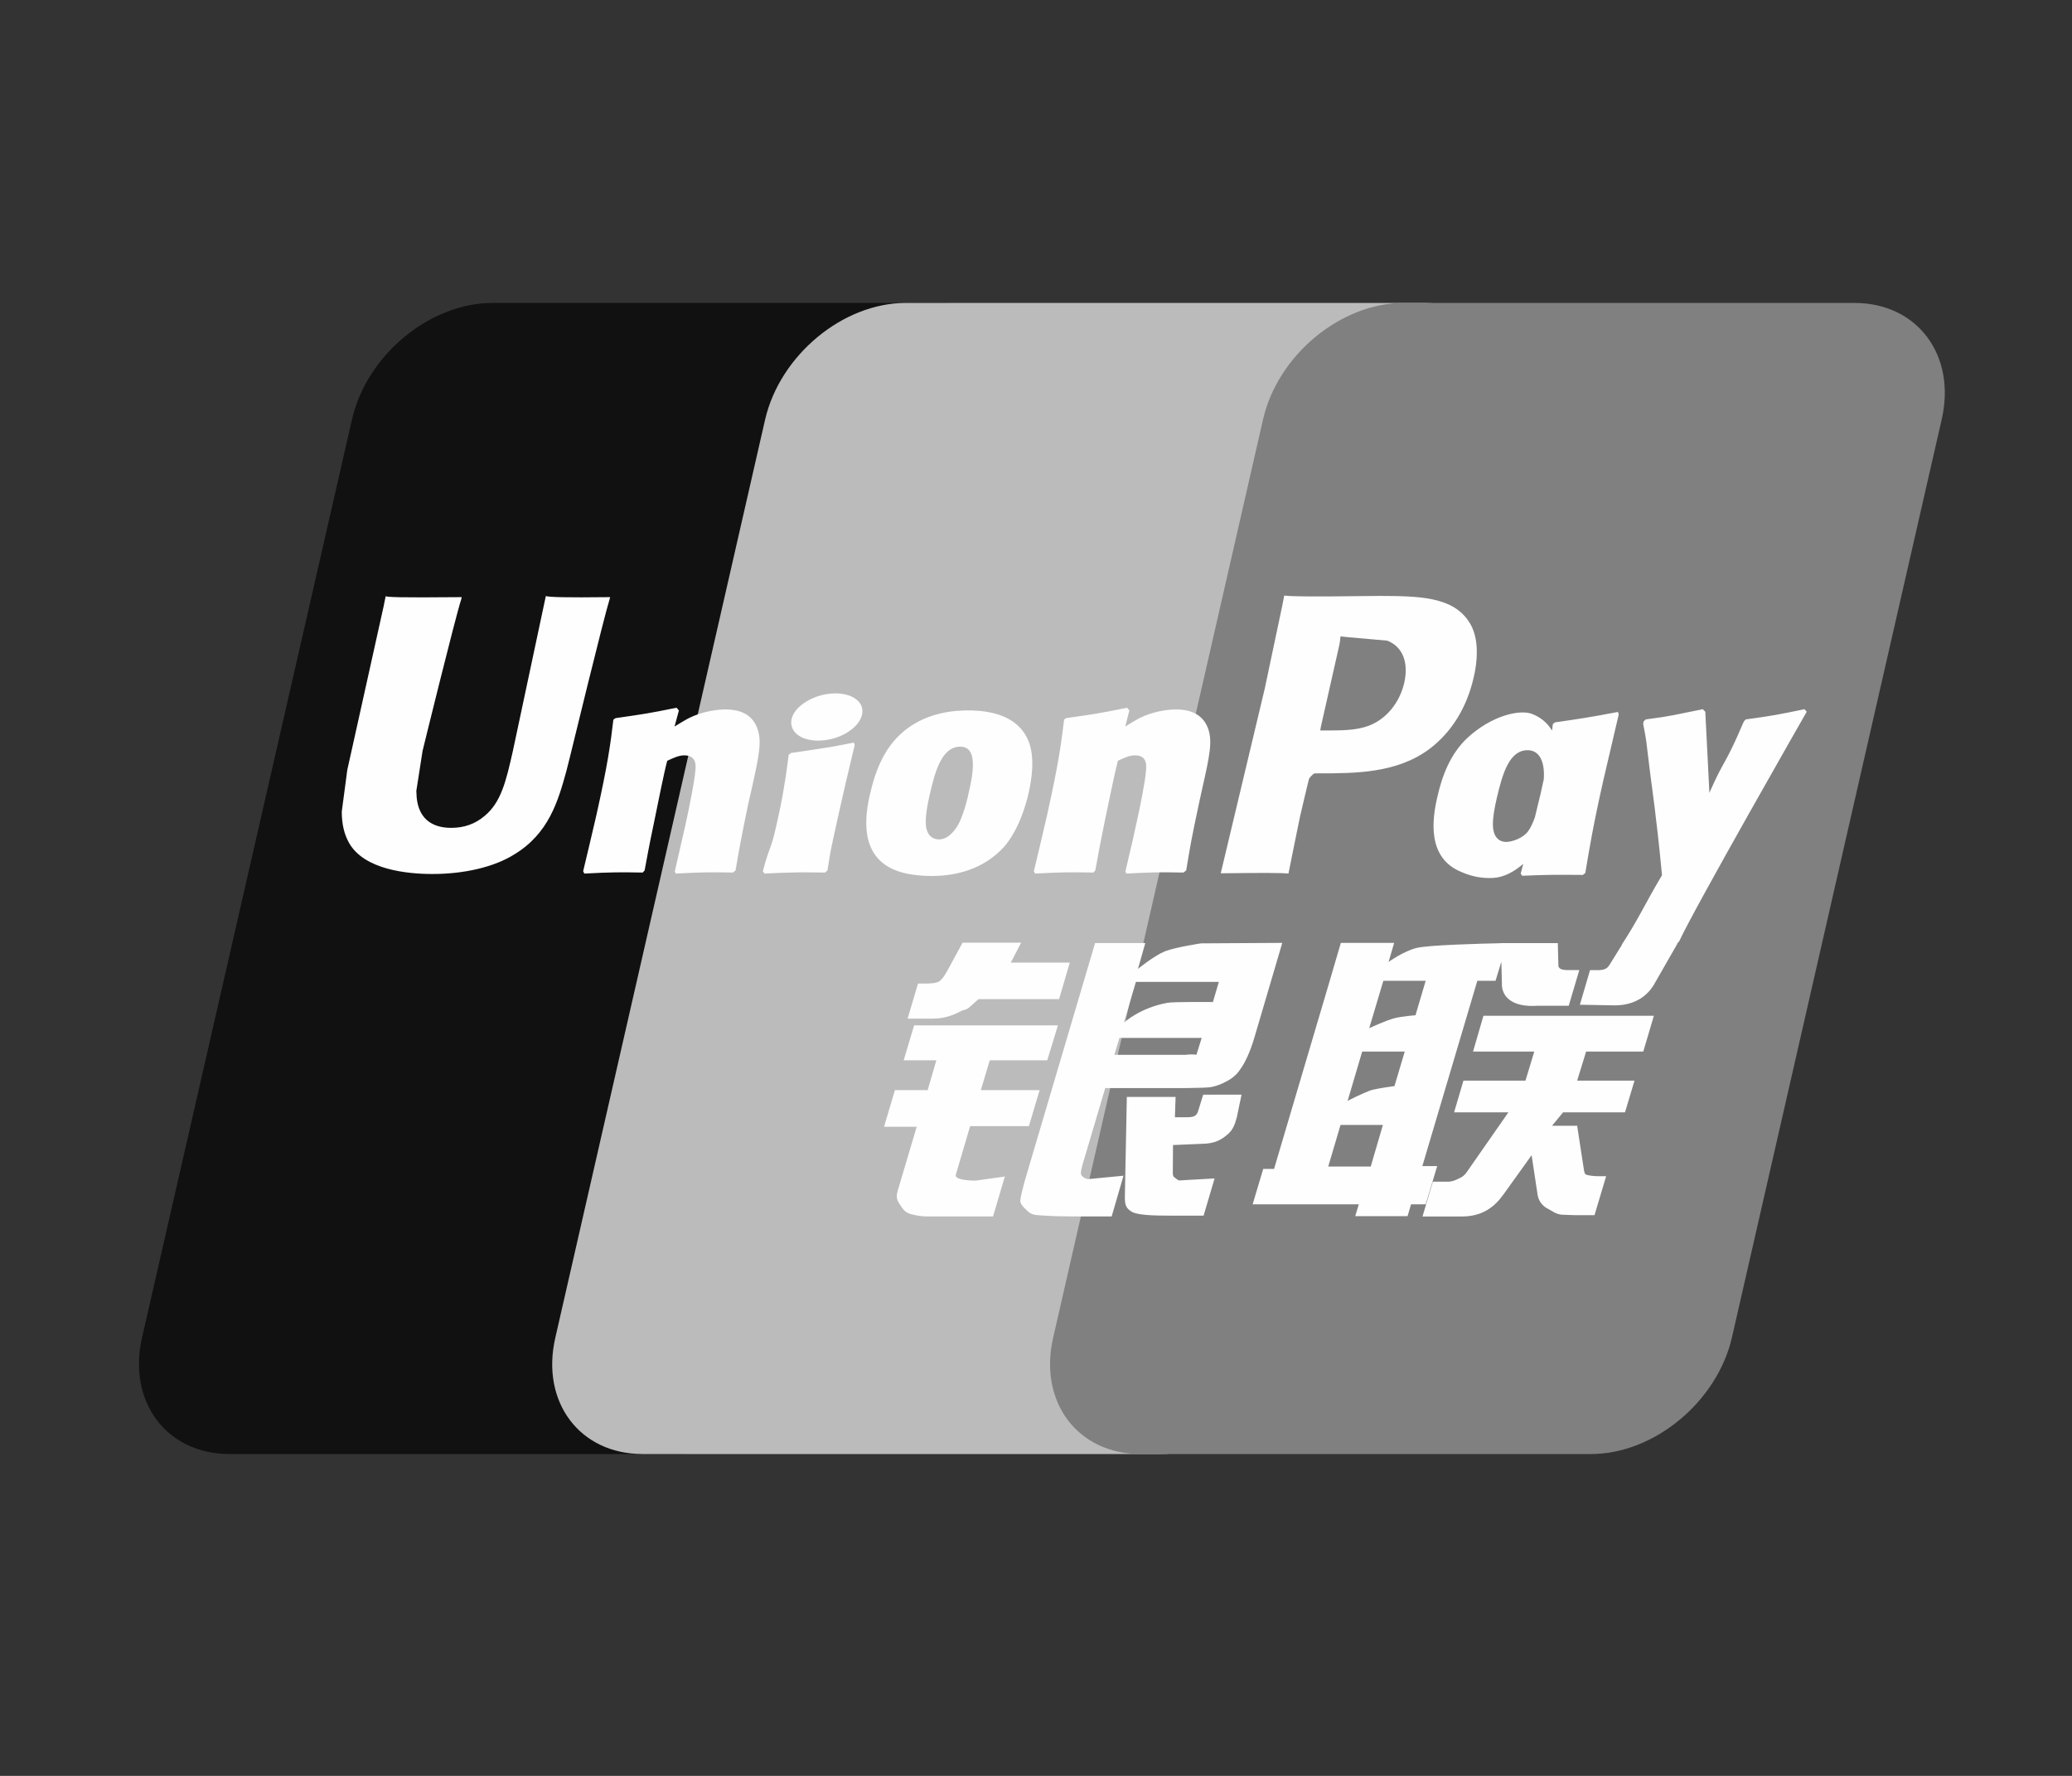
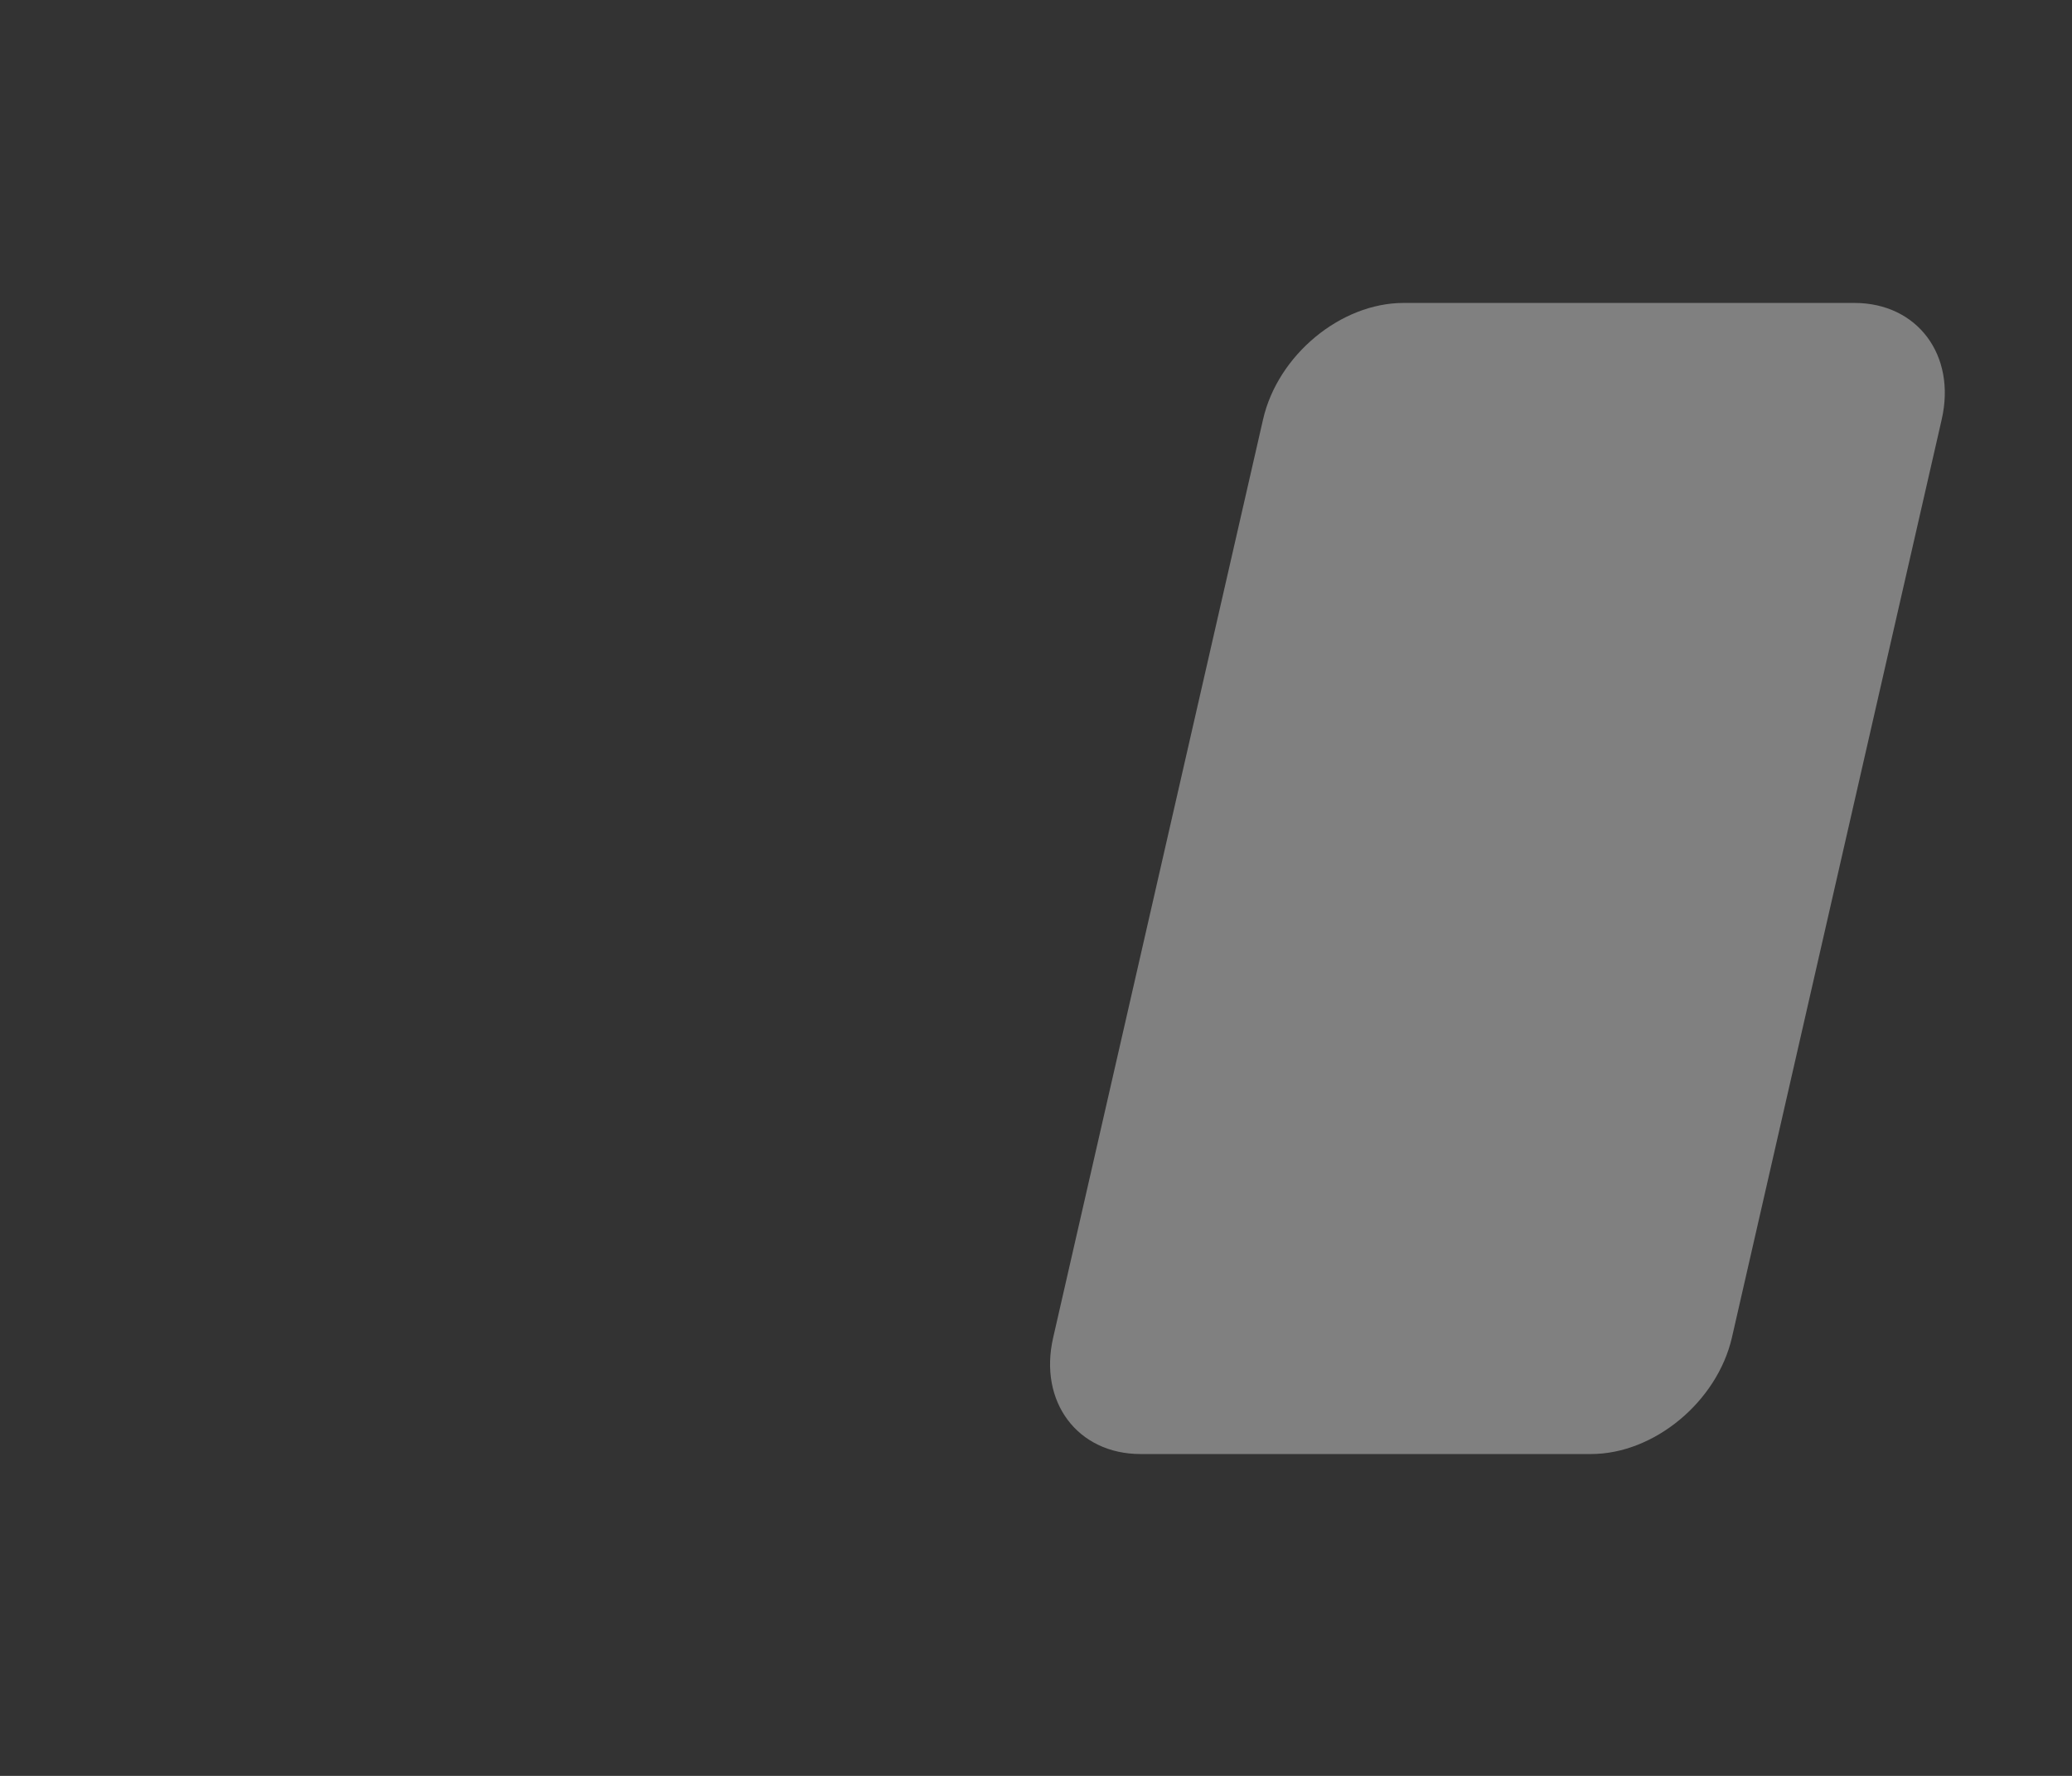
<svg xmlns="http://www.w3.org/2000/svg" width="56" height="48" viewBox="0 0 56 48" fill="none">
  <rect x="0" y="0" width="56" height="48" fill="#333333" stroke="none" />
-   <path d="M13.314 8.188H25.495C27.195 8.188 28.253 9.6 27.856 11.339L22.185 36.155C21.785 37.888 20.082 39.301 18.381 39.301H6.201C4.503 39.301 3.443 37.888 3.839 36.155L9.513 11.339C9.91 9.6 11.611 8.188 13.314 8.188Z" fill="#111111" />
-   <path d="M24.481 8.188H38.489C40.189 8.188 39.423 9.6 39.023 11.339L33.352 36.155C32.955 37.888 33.079 39.301 31.375 39.301H17.367C15.663 39.301 14.609 37.888 15.009 36.155L20.679 11.339C21.082 9.6 22.78 8.188 24.481 8.188Z" fill="#BBBBBB" />
  <path d="M37.936 8.188H50.118C51.821 8.188 52.878 9.6 52.478 11.339L46.808 36.155C46.407 37.888 44.704 39.301 43.001 39.301H30.826C29.122 39.301 28.065 37.888 28.464 36.155L34.136 11.339C34.532 9.6 36.233 8.188 37.936 8.188Z" fill="#808080" />
-   <path d="M16.492 16.14C15.24 16.154 14.87 16.14 14.752 16.112C14.706 16.332 13.861 20.306 13.859 20.309C13.677 21.113 13.544 21.687 13.094 22.057C12.839 22.272 12.541 22.376 12.195 22.376C11.64 22.376 11.316 22.095 11.262 21.561L11.252 21.378C11.252 21.378 11.421 20.301 11.421 20.295C11.421 20.295 12.308 16.674 12.467 16.195C12.475 16.168 12.477 16.154 12.479 16.14C10.753 16.156 10.447 16.14 10.425 16.112C10.414 16.151 10.371 16.376 10.371 16.376L9.465 20.457L9.387 20.804L9.237 21.936C9.237 22.272 9.302 22.546 9.431 22.778C9.843 23.513 11.021 23.623 11.687 23.623C12.544 23.623 13.35 23.437 13.893 23.098C14.838 22.529 15.085 21.641 15.305 20.851L15.407 20.446C15.407 20.446 16.321 16.684 16.476 16.195C16.482 16.168 16.485 16.154 16.492 16.14ZM19.602 19.175C19.382 19.175 18.979 19.229 18.617 19.41C18.486 19.479 18.362 19.558 18.231 19.637L18.349 19.202L18.285 19.129C17.518 19.287 17.346 19.308 16.638 19.41L16.578 19.45C16.496 20.145 16.423 20.668 16.118 22.034C16.002 22.538 15.881 23.046 15.761 23.548L15.793 23.612C16.519 23.573 16.739 23.573 17.37 23.584L17.422 23.527C17.502 23.109 17.512 23.011 17.69 22.163C17.773 21.761 17.947 20.878 18.033 20.564C18.191 20.489 18.346 20.416 18.494 20.416C18.848 20.416 18.805 20.73 18.791 20.856C18.776 21.066 18.647 21.753 18.515 22.343L18.427 22.724C18.366 23.005 18.298 23.278 18.237 23.556L18.264 23.612C18.979 23.573 19.197 23.573 19.808 23.584L19.88 23.527C19.991 22.874 20.023 22.699 20.219 21.747L20.318 21.31C20.509 20.454 20.605 20.02 20.46 19.667C20.307 19.27 19.94 19.175 19.602 19.175ZM23.076 20.071C22.695 20.145 22.453 20.195 22.212 20.227C21.973 20.266 21.739 20.301 21.372 20.353L21.343 20.38L21.316 20.402C21.278 20.681 21.251 20.922 21.2 21.206C21.157 21.499 21.091 21.832 20.983 22.311C20.9 22.677 20.857 22.805 20.809 22.934C20.763 23.063 20.712 23.188 20.618 23.548L20.64 23.582L20.659 23.612C21.002 23.596 21.227 23.584 21.458 23.582C21.688 23.573 21.927 23.582 22.297 23.584L22.33 23.557L22.364 23.527C22.418 23.202 22.426 23.115 22.459 22.956C22.491 22.786 22.547 22.551 22.684 21.922C22.748 21.627 22.821 21.332 22.888 21.031C22.957 20.73 23.03 20.435 23.1 20.14L23.09 20.104L23.076 20.071ZM23.084 18.863C22.738 18.655 22.131 18.721 21.723 19.008C21.316 19.289 21.27 19.689 21.614 19.899C21.954 20.102 22.563 20.041 22.968 19.752C23.374 19.464 23.425 19.069 23.084 18.863ZM25.174 23.677C25.873 23.677 26.59 23.481 27.129 22.898C27.544 22.425 27.735 21.722 27.801 21.433C28.015 20.473 27.848 20.025 27.638 19.752C27.319 19.336 26.756 19.202 26.171 19.202C25.82 19.202 24.982 19.238 24.328 19.852C23.858 20.295 23.642 20.897 23.511 21.474C23.378 22.061 23.226 23.119 24.181 23.513C24.476 23.642 24.9 23.677 25.174 23.677ZM25.119 21.518C25.28 20.791 25.471 20.181 25.956 20.181C26.337 20.181 26.365 20.635 26.195 21.364C26.165 21.526 26.026 22.128 25.838 22.384C25.707 22.573 25.552 22.688 25.38 22.688C25.329 22.688 25.025 22.688 25.021 22.228C25.018 22.001 25.064 21.769 25.119 21.518ZM29.549 23.584L29.603 23.527C29.681 23.109 29.693 23.01 29.865 22.163C29.951 21.761 30.128 20.878 30.212 20.564C30.37 20.489 30.523 20.416 30.676 20.416C31.027 20.416 30.984 20.73 30.97 20.856C30.958 21.066 30.829 21.753 30.694 22.343L30.611 22.723C30.547 23.005 30.477 23.278 30.416 23.557L30.443 23.612C31.161 23.573 31.371 23.573 31.985 23.584L32.059 23.527C32.167 22.873 32.196 22.698 32.398 21.747L32.494 21.309C32.687 20.454 32.784 20.02 32.642 19.667C32.484 19.27 32.114 19.175 31.781 19.175C31.561 19.175 31.156 19.229 30.796 19.41C30.668 19.479 30.539 19.558 30.413 19.637L30.523 19.202L30.464 19.129C29.697 19.287 29.522 19.308 28.814 19.41L28.76 19.45C28.674 20.145 28.604 20.668 28.299 22.034C28.183 22.538 28.063 23.046 27.942 23.549L27.975 23.612C28.702 23.573 28.919 23.573 29.549 23.584ZM34.823 23.612C34.868 23.388 35.136 22.057 35.139 22.057C35.139 22.057 35.367 21.08 35.381 21.045C35.381 21.045 35.453 20.943 35.525 20.903H35.63C36.628 20.903 37.754 20.903 38.637 20.241C39.237 19.787 39.648 19.117 39.831 18.302C39.879 18.103 39.914 17.865 39.914 17.628C39.914 17.316 39.852 17.007 39.675 16.766C39.225 16.124 38.328 16.112 37.294 16.107C37.29 16.107 36.783 16.112 36.783 16.112C35.459 16.129 34.928 16.124 34.709 16.097C34.691 16.195 34.656 16.37 34.656 16.37C34.656 16.37 34.182 18.611 34.182 18.615C34.182 18.615 33.047 23.38 32.993 23.604C34.15 23.59 34.624 23.59 34.823 23.612ZM35.702 19.631C35.702 19.631 36.207 17.395 36.205 17.403L36.221 17.288L36.228 17.201L36.429 17.222C36.429 17.222 37.47 17.313 37.494 17.316C37.905 17.477 38.074 17.895 37.956 18.439C37.848 18.937 37.531 19.356 37.124 19.558C36.789 19.729 36.379 19.743 35.955 19.743H35.682L35.702 19.631ZM38.843 21.559C38.71 22.138 38.557 23.196 39.507 23.573C39.809 23.704 40.081 23.744 40.357 23.729C40.648 23.713 40.918 23.564 41.168 23.35C41.145 23.438 41.123 23.526 41.1 23.615L41.143 23.671C41.826 23.642 42.038 23.642 42.779 23.648L42.846 23.596C42.954 22.948 43.056 22.319 43.336 21.08C43.473 20.487 43.61 19.899 43.75 19.308L43.728 19.243C42.964 19.388 42.76 19.419 42.025 19.525L41.969 19.571C41.961 19.631 41.954 19.689 41.947 19.747C41.832 19.559 41.667 19.398 41.411 19.298C41.084 19.167 40.316 19.335 39.656 19.948C39.192 20.385 38.97 20.984 38.843 21.559ZM40.448 21.595C40.612 20.881 40.8 20.277 41.287 20.277C41.595 20.277 41.757 20.566 41.724 21.06C41.698 21.183 41.669 21.313 41.636 21.46C41.587 21.672 41.534 21.882 41.483 22.093C41.431 22.237 41.37 22.373 41.303 22.463C41.178 22.644 40.88 22.756 40.708 22.756C40.659 22.756 40.359 22.756 40.349 22.305C40.346 22.08 40.392 21.849 40.448 21.595ZM48.83 19.238L48.771 19.169C48.015 19.325 47.878 19.35 47.183 19.445L47.132 19.497C47.13 19.506 47.128 19.519 47.124 19.531L47.122 19.519C46.605 20.735 46.62 20.473 46.199 21.43C46.196 21.387 46.196 21.359 46.194 21.313L46.089 19.238L46.022 19.169C45.23 19.325 45.212 19.35 44.48 19.445L44.423 19.497C44.415 19.522 44.415 19.549 44.41 19.579L44.415 19.59C44.506 20.066 44.484 19.96 44.576 20.712C44.619 21.08 44.676 21.451 44.719 21.816C44.791 22.425 44.831 22.726 44.919 23.656C44.425 24.487 44.308 24.802 43.833 25.531L43.836 25.538L43.501 26.078C43.463 26.135 43.428 26.174 43.379 26.19C43.326 26.217 43.256 26.222 43.16 26.222H42.974L42.699 27.157L43.645 27.174C44.2 27.172 44.549 26.907 44.737 26.551L45.332 25.512H45.323L45.386 25.438C45.786 24.56 48.83 19.238 48.83 19.238ZM38.843 31.518H38.442L39.928 26.509H40.42L40.577 25.994L40.592 26.567C40.574 26.922 40.847 27.236 41.566 27.184H42.398L42.684 26.22H42.371C42.191 26.22 42.108 26.174 42.118 26.074L42.103 25.491H40.563V25.494C40.065 25.504 38.578 25.542 38.277 25.624C37.913 25.72 37.529 26.001 37.529 26.001L37.68 25.485H36.239L35.939 26.509L34.434 31.595H34.141L33.855 32.552H36.724L36.628 32.871H38.042L38.136 32.552H38.532L38.843 31.518ZM37.666 27.527C37.435 27.592 37.006 27.79 37.006 27.79L37.388 26.509H38.532L38.256 27.442C38.256 27.442 37.903 27.463 37.666 27.527ZM37.688 29.356C37.688 29.356 37.328 29.402 37.092 29.456C36.859 29.528 36.422 29.755 36.422 29.755L36.816 28.423H37.966L37.688 29.356ZM37.047 31.53H35.898L36.231 30.405H37.376L37.047 31.53ZM39.812 28.423H41.467L41.229 29.208H39.552L39.3 30.066H40.767L39.656 31.661C39.578 31.778 39.509 31.819 39.431 31.852C39.353 31.892 39.251 31.94 39.133 31.94H38.726L38.446 32.88H39.511C40.065 32.88 40.392 32.623 40.633 32.286L41.395 31.224L41.558 32.303C41.593 32.505 41.736 32.623 41.832 32.669C41.939 32.724 42.049 32.817 42.204 32.831C42.371 32.838 42.492 32.844 42.572 32.844H43.095L43.409 31.792H43.203C43.084 31.792 42.88 31.772 42.846 31.734C42.811 31.688 42.811 31.617 42.792 31.509L42.626 30.428H41.947L42.245 30.066H43.919L44.176 29.208H42.626L42.868 28.423H44.413L44.699 27.455H40.093L39.812 28.423ZM25.834 31.748L26.22 30.439H27.808L28.098 29.465H26.509L26.751 28.658H28.304L28.592 27.715H24.706L24.424 28.658H25.307L25.072 29.465H24.187L23.893 30.455H24.776L24.261 32.188C24.191 32.417 24.294 32.505 24.358 32.611C24.424 32.715 24.492 32.784 24.642 32.823C24.798 32.858 24.905 32.879 25.049 32.879H26.839L27.158 31.8L26.365 31.911C26.212 31.911 25.787 31.893 25.834 31.748ZM26.016 25.479L25.613 26.22C25.527 26.382 25.45 26.482 25.38 26.528C25.319 26.567 25.197 26.584 25.02 26.584H24.811L24.53 27.532H25.227C25.562 27.532 25.82 27.407 25.943 27.344C26.075 27.272 26.11 27.313 26.212 27.213L26.447 27.005H28.624L28.913 26.018H27.319L27.598 25.479H26.016ZM29.23 31.767C29.192 31.713 29.219 31.617 29.276 31.417L29.871 29.41H31.988C32.296 29.405 32.519 29.402 32.664 29.391C32.819 29.375 32.989 29.318 33.173 29.216C33.363 29.11 33.461 28.998 33.543 28.869C33.635 28.74 33.782 28.459 33.908 28.025L34.656 25.485L32.46 25.498C32.46 25.498 31.783 25.599 31.485 25.712C31.185 25.837 30.756 26.187 30.756 26.187L30.954 25.49H29.597L27.698 31.911C27.63 32.161 27.585 32.342 27.575 32.45C27.571 32.567 27.72 32.683 27.816 32.771C27.929 32.858 28.098 32.844 28.259 32.858C28.428 32.871 28.669 32.879 29.002 32.879H30.045L30.365 31.778L29.431 31.868C29.332 31.868 29.26 31.813 29.23 31.767ZM30.255 28.054H32.478L32.337 28.506C32.317 28.516 32.269 28.483 32.043 28.511H30.118L30.255 28.054ZM30.7 26.54H32.942L32.781 27.084C32.781 27.084 31.724 27.073 31.555 27.105C30.81 27.236 30.375 27.642 30.375 27.642L30.7 26.54ZM32.386 30.018C32.368 30.085 32.339 30.126 32.298 30.157C32.253 30.187 32.18 30.198 32.071 30.198H31.754L31.773 29.648H30.455L30.402 32.336C30.4 32.53 30.418 32.642 30.558 32.732C30.697 32.844 31.126 32.858 31.703 32.858H32.529L32.827 31.852L32.108 31.892L31.869 31.907C31.837 31.892 31.805 31.879 31.771 31.844C31.74 31.813 31.689 31.832 31.698 31.638L31.703 30.949L32.457 30.917C32.864 30.917 33.038 30.782 33.187 30.654C33.328 30.531 33.375 30.389 33.428 30.198L33.555 29.587H32.519L32.386 30.018Z" fill="#FEFEFE" />
</svg>